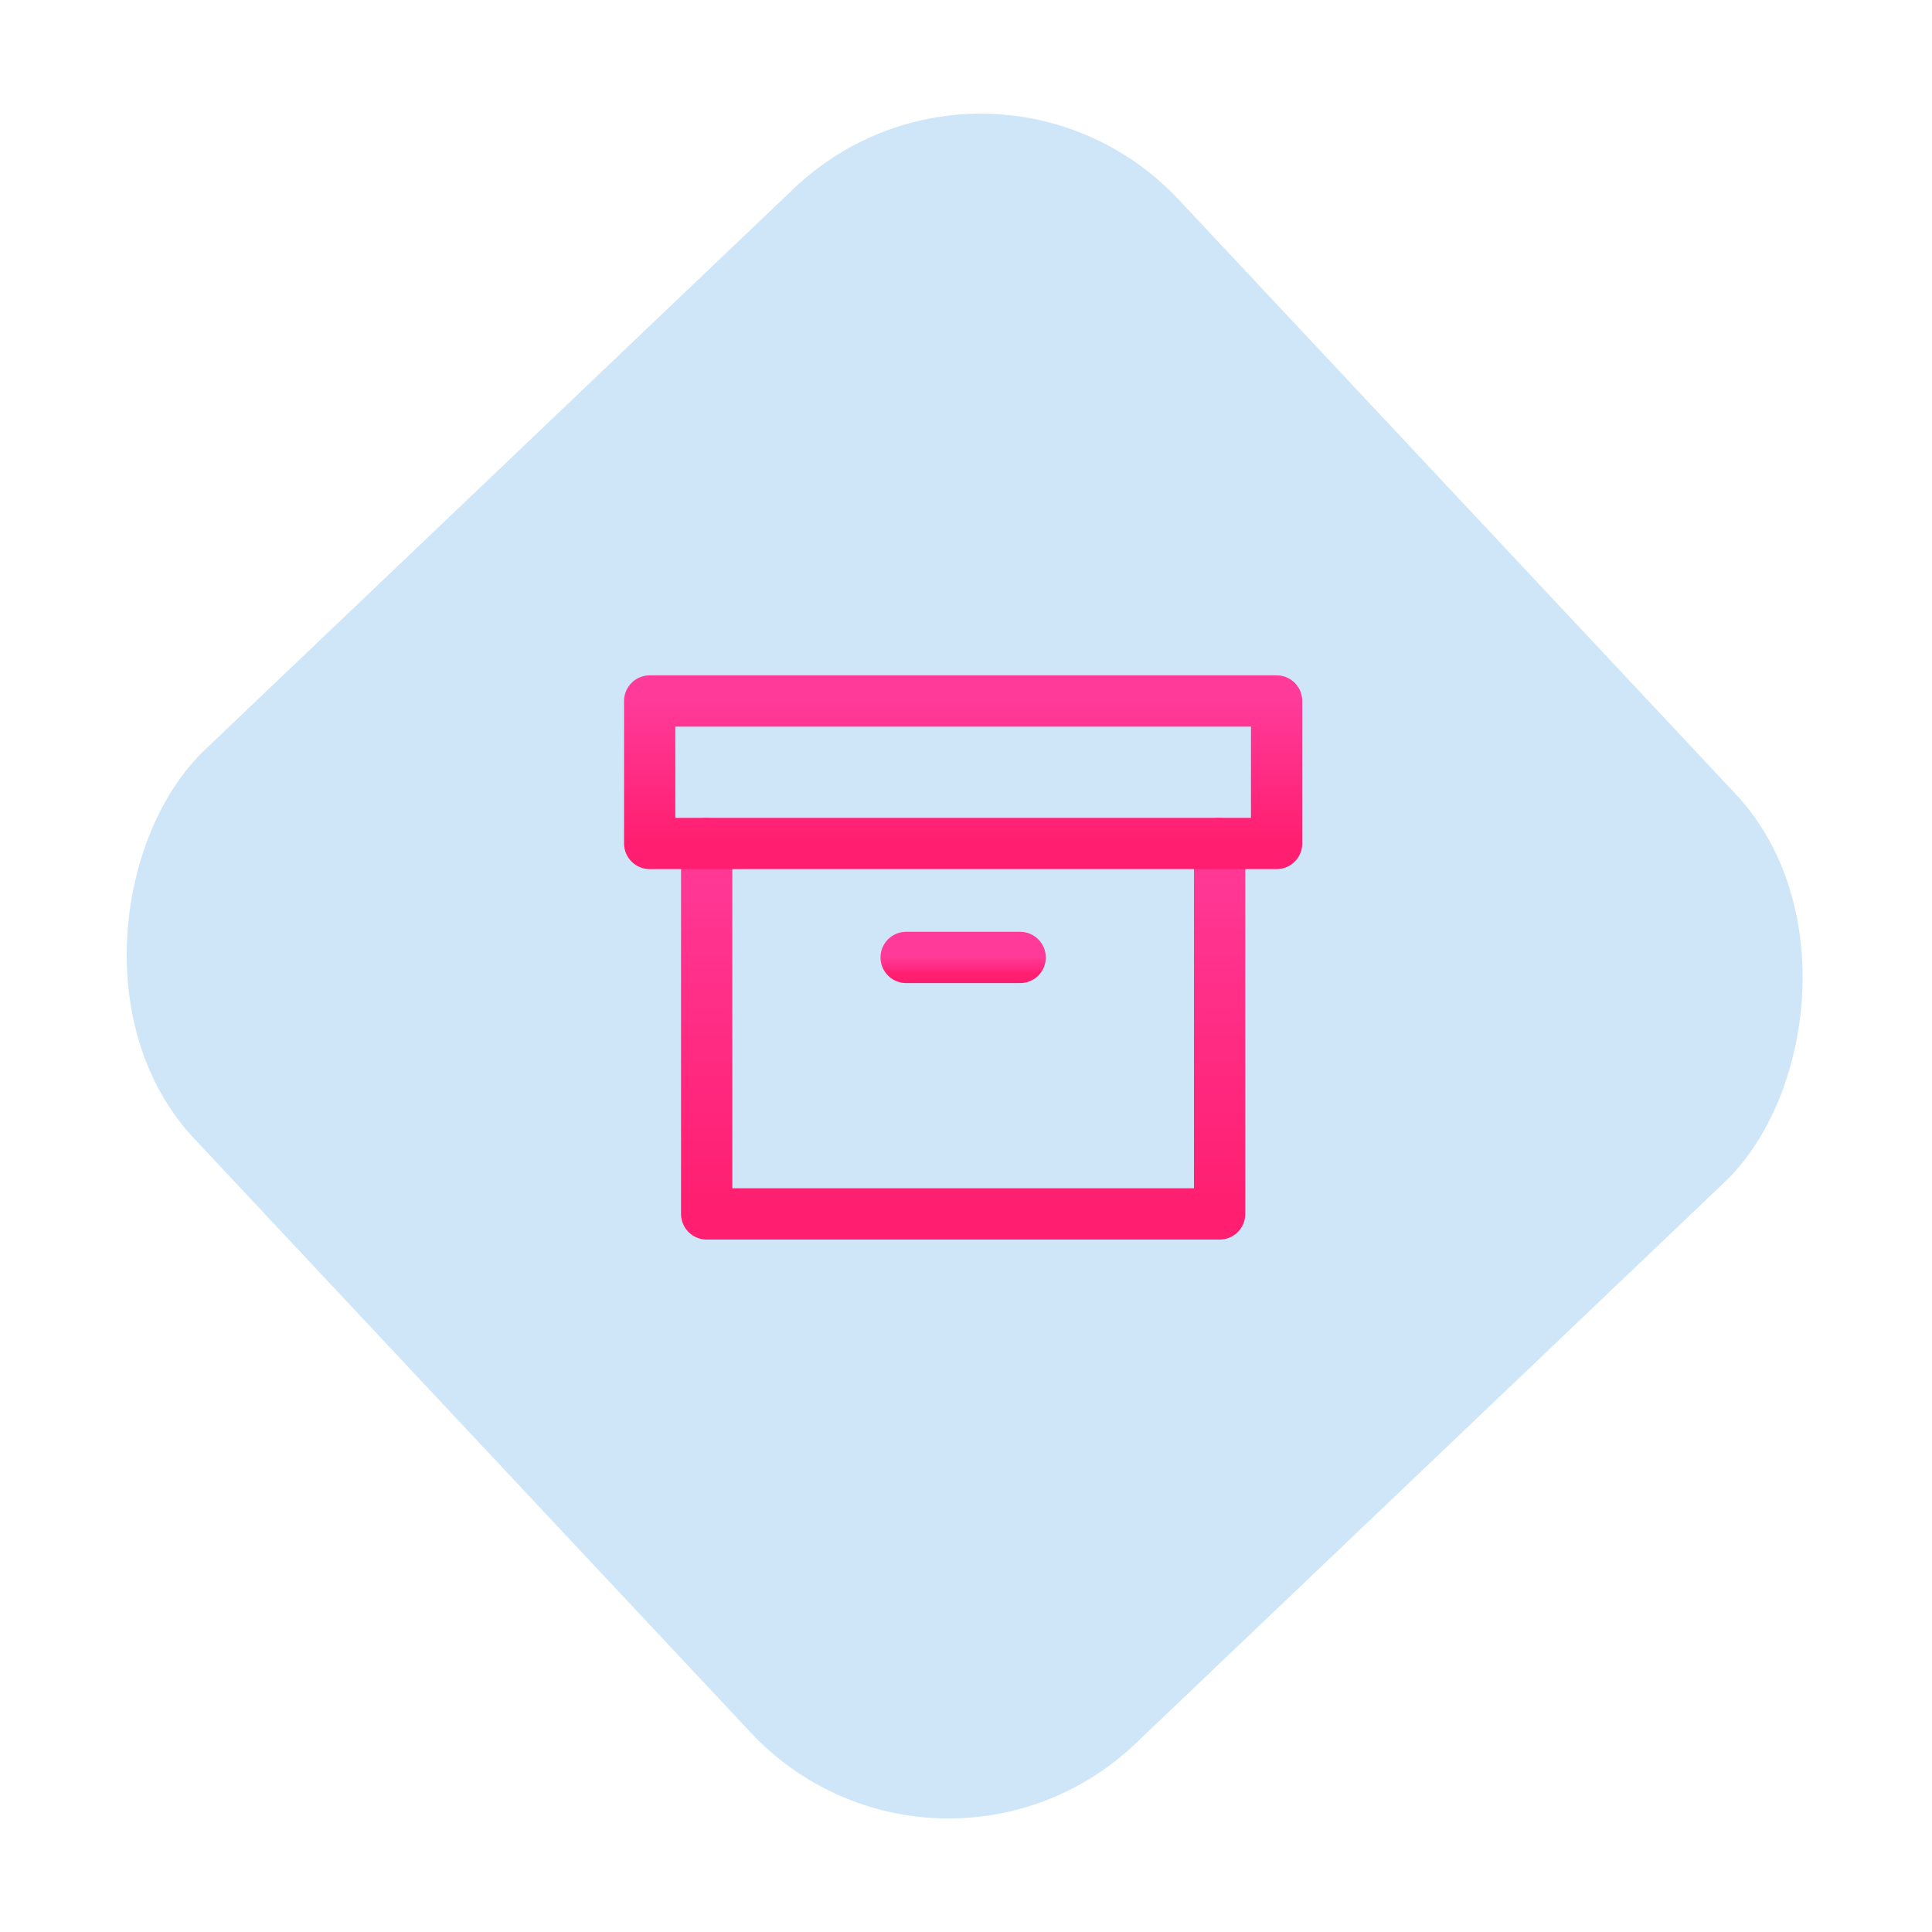
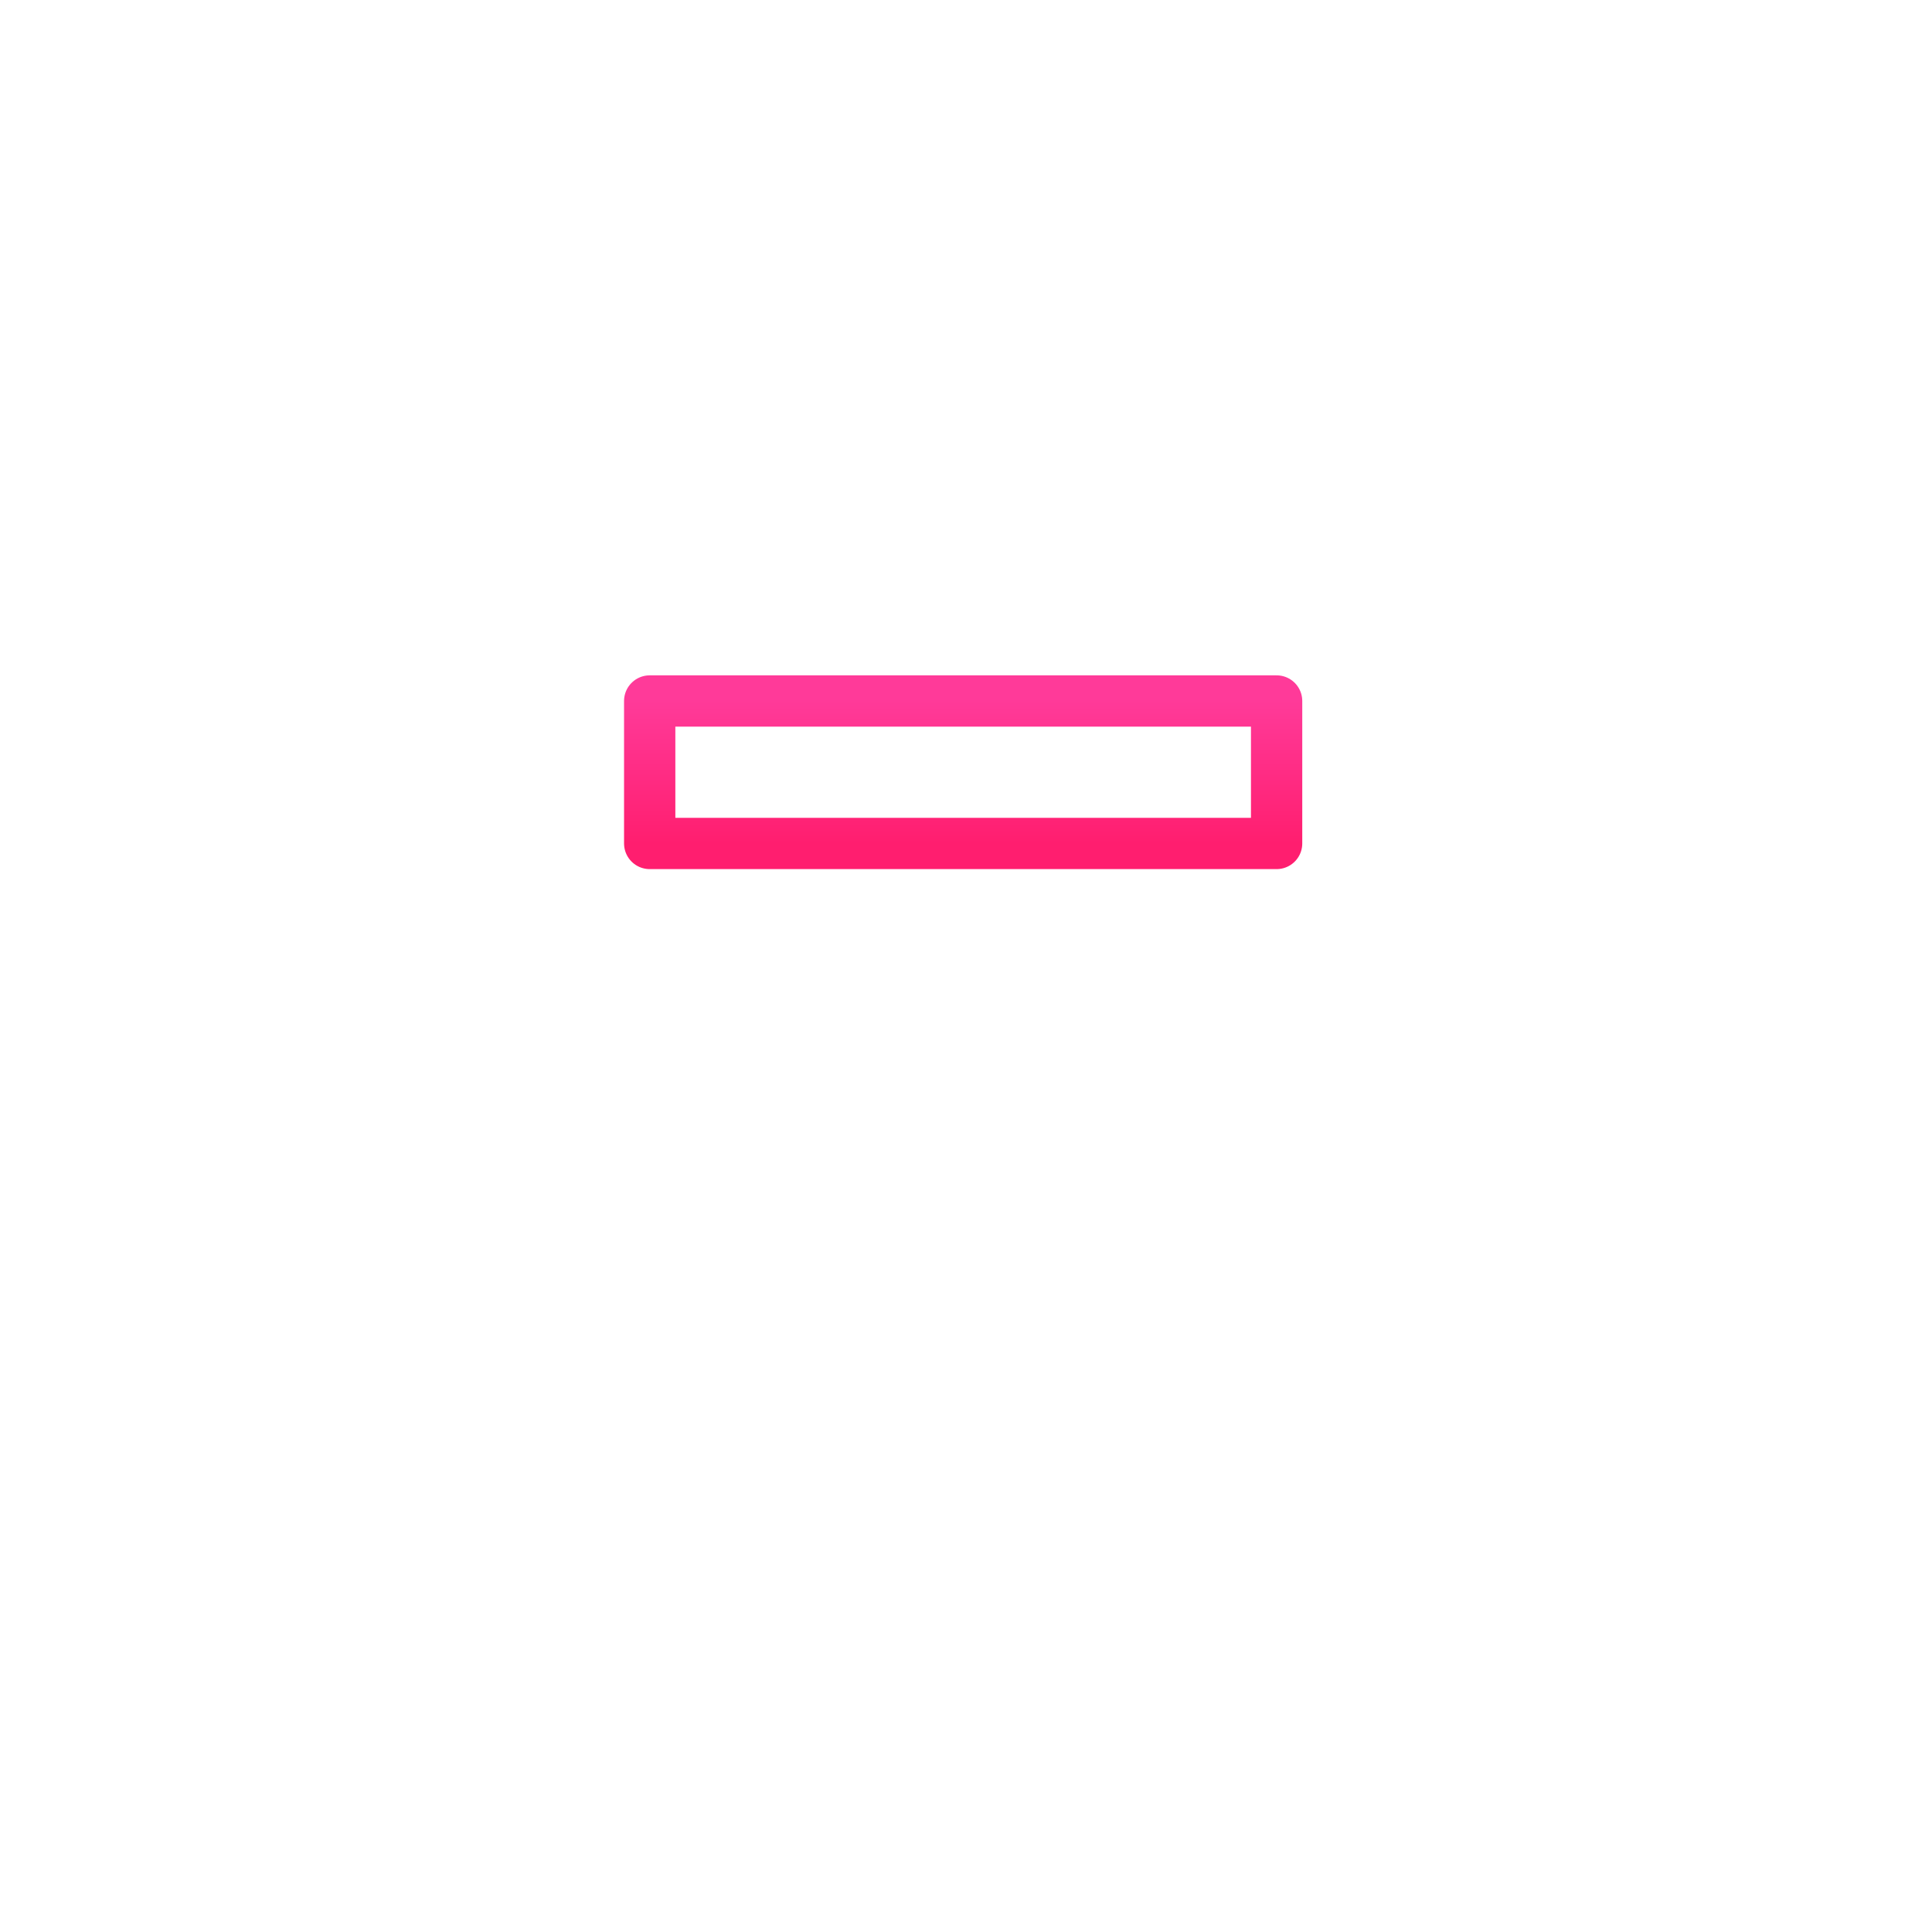
<svg xmlns="http://www.w3.org/2000/svg" xmlns:xlink="http://www.w3.org/1999/xlink" fill="none" height="113" viewBox="0 0 113 113" width="113">
  <linearGradient id="a">
    <stop offset="0" stop-color="#ff3a99" />
    <stop offset="1" stop-color="#ff1e6f" />
  </linearGradient>
  <linearGradient id="b" gradientUnits="userSpaceOnUse" x1="56.333" x2="56.333" xlink:href="#a" y1="49.334" y2="71" />
  <linearGradient id="c" gradientUnits="userSpaceOnUse" x1="56.333" x2="56.333" xlink:href="#a" y1="41" y2="49.333" />
  <linearGradient id="d" gradientUnits="userSpaceOnUse" x1="56.333" x2="56.333" xlink:href="#a" y1="56" y2="57" />
-   <rect fill="#cfe6f9" height="79.562" rx="16" transform="matrix(.684 .73 -.724 .69 58 0)" width="79.602" />
  <g stroke-linecap="round" stroke-linejoin="round" stroke-width="3">
-     <path d="m71.333 49.334v21.667h-30v-21.667" stroke="url(#b)" />
    <path d="m74.667 41h-36.667v8.333h36.667z" stroke="url(#c)" />
-     <path d="m53 56h6.667" stroke="url(#d)" />
  </g>
</svg>